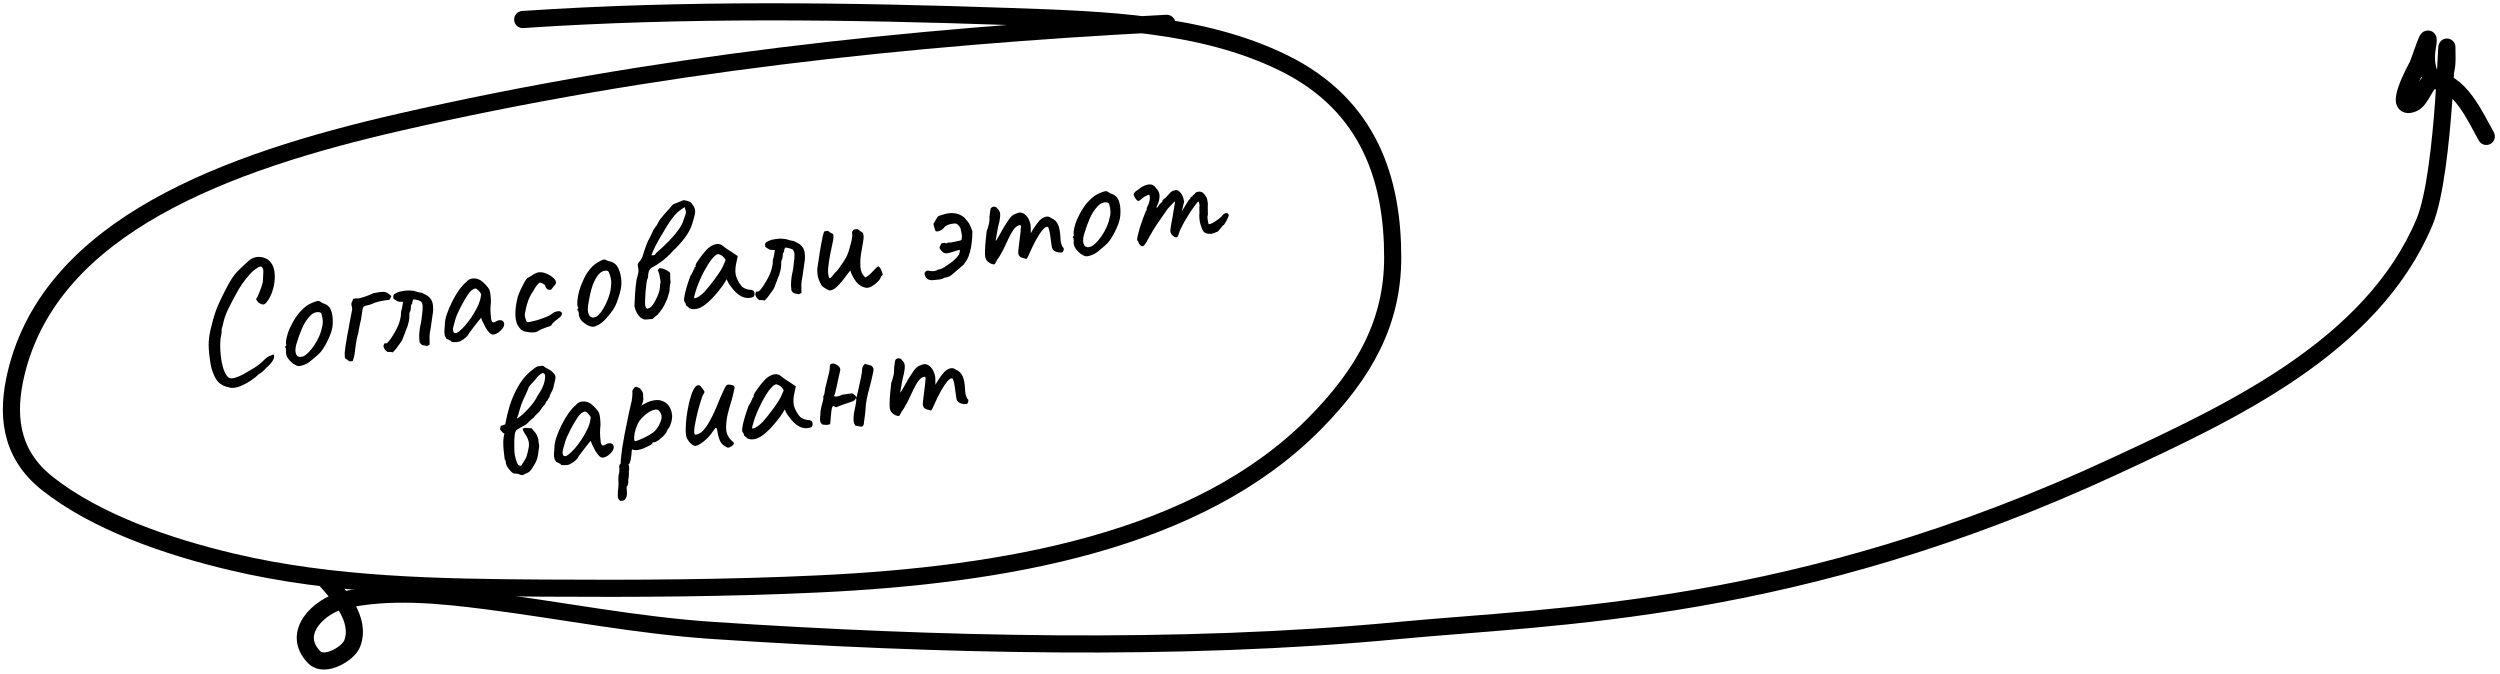
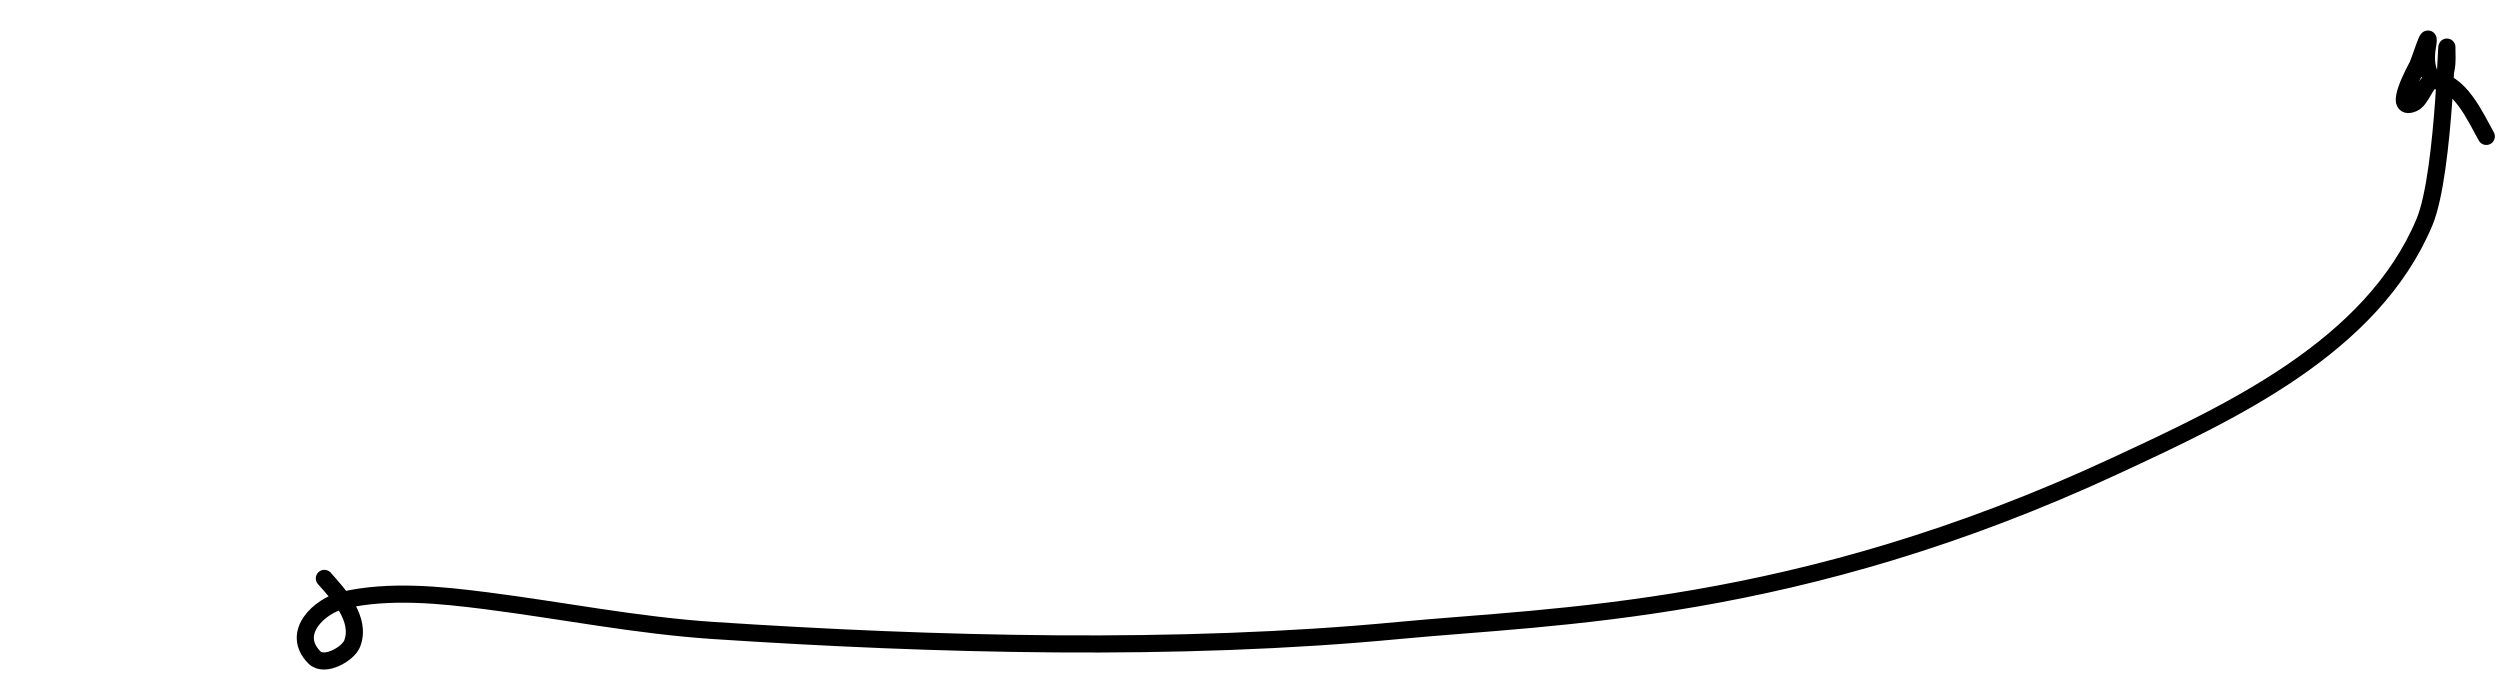
<svg xmlns="http://www.w3.org/2000/svg" width="438" height="118" viewBox="0 0 438 118" fill="none">
-   <path d="M91.576 3.419C119.984 1.507 148.624 1.915 177.094 2.898C193.545 3.467 210.485 4.011 224.751 10.961C240.248 18.511 244 32.047 244 45.109C244 56.337 239.171 65.265 230.335 74.203C209.887 94.886 176.026 100.743 143.592 102.293C127.48 103.063 111.338 103.138 95.2 103.036C76.887 102.92 58.384 102.631 40.735 98.466C29.206 95.745 16.805 91.43 8.311 84.718C1.583 79.401 1.151 72.381 2.825 65.396C9.014 39.574 39.768 28.335 70.025 21.403C114.144 11.294 158.637 6.456 204.425 4.087" stroke="black" stroke-width="3" stroke-linecap="round" />
-   <path d="M40.472 67.959C40.159 67.882 39.834 67.796 39.498 67.701C39.181 67.604 38.865 67.436 38.549 67.197C38.256 66.975 37.977 66.641 37.712 66.193C37.434 65.646 37.217 65.101 37.06 64.557C36.924 64.011 36.814 63.37 36.732 62.634C36.588 61.604 36.533 60.703 36.567 59.931C36.618 59.136 36.747 58.321 36.953 57.484C36.984 57.419 37.03 57.241 37.091 56.95C37.168 56.637 37.253 56.302 37.344 55.946C37.456 55.587 37.539 55.313 37.593 55.123C37.705 54.765 37.88 54.286 38.12 53.687C38.377 53.066 38.656 52.461 38.958 51.874C39.414 50.942 39.795 50.202 40.103 49.655C40.41 49.107 40.709 48.642 40.998 48.258C41.288 47.874 41.62 47.505 41.995 47.15C42.387 46.772 42.887 46.308 43.497 45.759C43.889 45.381 44.341 45.147 44.853 45.055C45.385 44.961 45.897 45.011 46.389 45.205C46.877 45.379 47.264 45.688 47.548 46.133C47.824 46.519 48.003 47.009 48.086 47.603C48.166 48.178 48.162 48.804 48.075 49.483C47.985 50.142 47.822 50.78 47.585 51.399C47.348 52.017 47.048 52.544 46.684 52.978C46.46 53.252 46.235 53.374 46.008 53.345C45.802 53.313 45.542 53.188 45.229 52.969C45.004 52.657 44.877 52.473 44.849 52.416C44.841 52.357 44.875 52.312 44.952 52.281C45.051 52.126 45.176 51.866 45.328 51.501C45.479 51.137 45.627 50.753 45.773 50.349C45.916 49.925 46.01 49.589 46.056 49.34C46.099 48.486 46.126 47.886 46.139 47.541C46.148 47.177 46.052 46.917 45.849 46.764C45.758 46.696 45.635 46.683 45.48 46.725C45.344 46.764 45.12 46.896 44.808 47.121C44.38 47.383 43.848 47.911 43.212 48.707C42.572 49.482 42.004 50.329 41.506 51.246C40.86 52.407 40.326 53.43 39.904 54.317C39.483 55.203 39.192 56.092 39.034 56.982C39.005 57.067 38.957 57.225 38.888 57.457C38.839 57.686 38.815 57.8 38.815 57.8C38.845 57.877 38.843 58.079 38.808 58.407C38.77 58.715 38.717 58.985 38.648 59.217C38.558 60.159 38.561 61.127 38.66 62.123C38.755 63.099 38.925 63.954 39.169 64.688C39.432 65.418 39.733 65.911 40.071 66.167C40.354 66.309 40.709 66.321 41.136 66.201C41.584 66.078 42.079 65.867 42.623 65.569C43.167 65.271 43.719 64.952 44.277 64.612C44.725 64.347 45.13 64.069 45.493 63.776C45.856 63.483 46.124 63.234 46.298 63.028C46.44 62.887 46.621 62.74 46.842 62.588C47.08 62.414 47.289 62.314 47.467 62.289C47.73 62.152 47.883 62.09 47.926 62.104C47.968 62.118 48 62.205 48.023 62.363C48.061 62.641 47.945 62.97 47.675 63.351C47.425 63.729 47.082 64.09 46.645 64.433C46.509 64.614 46.324 64.811 46.091 65.025C45.859 65.24 45.611 65.415 45.347 65.553C44.975 65.928 44.503 66.307 43.93 66.689C43.358 67.072 42.766 67.387 42.154 67.634C41.562 67.878 41.001 67.986 40.472 67.959ZM52.595 64.119C52.338 64.155 52.123 64.134 51.951 64.057C51.798 63.978 51.6 63.864 51.358 63.716C50.926 63.372 50.606 63.033 50.398 62.699C50.187 62.344 50.088 61.995 50.101 61.65C50.138 61.483 50.137 61.332 50.098 61.196C50.076 61.037 50.065 60.958 50.065 60.958C49.952 60.873 49.914 60.818 49.951 60.792C49.985 60.747 50.016 60.682 50.045 60.597C50.164 60.581 50.188 60.466 50.118 60.254C50.056 60.101 50.087 59.743 50.211 59.181C50.334 58.618 50.512 58.079 50.742 57.562C50.834 57.347 50.976 57.065 51.17 56.715C51.361 56.345 51.572 55.982 51.806 55.627C52.056 55.248 52.286 54.944 52.496 54.713C52.933 54.228 53.326 53.86 53.675 53.609C54.024 53.359 54.409 53.154 54.831 52.994C55.253 52.834 55.543 52.743 55.702 52.721C55.88 52.696 56.14 52.822 56.481 53.097C56.964 53.232 57.324 53.424 57.561 53.674C57.818 53.921 58.013 54.307 58.147 54.834C58.289 55.42 58.335 56.11 58.284 56.905C58.25 57.677 57.916 58.683 57.281 59.922C56.885 60.704 56.504 61.303 56.138 61.717C55.769 62.112 55.32 62.517 54.793 62.934C54.416 63.27 54.068 63.53 53.751 63.716C53.431 63.881 53.045 64.016 52.595 64.119ZM55.009 60.572C55.41 59.971 55.716 59.413 55.927 58.899C56.158 58.382 56.351 57.74 56.506 56.971C56.555 56.742 56.567 56.468 56.543 56.148C56.516 55.808 56.463 55.503 56.385 55.231C56.324 54.937 56.231 54.778 56.106 54.755C55.849 54.649 55.557 54.65 55.228 54.756C54.897 54.843 54.557 55.082 54.208 55.474C53.665 56.074 53.22 56.793 52.872 57.629C52.521 58.445 52.196 59.369 51.895 60.4C51.697 61.154 51.708 61.739 51.927 62.152C52.164 62.544 52.551 62.641 53.089 62.445C53.644 62.226 54.284 61.602 55.009 60.572ZM61.222 63.31C61.152 63.24 61.084 63.188 61.019 63.157C60.952 63.106 60.874 63.056 60.786 63.008C60.716 62.937 60.603 62.852 60.448 62.752C60.395 62.517 60.379 62.186 60.4 61.759C60.441 61.329 60.492 60.898 60.553 60.466C60.614 60.033 60.67 59.712 60.722 59.503C60.722 59.503 60.748 59.328 60.8 58.977C60.872 58.624 60.954 58.199 61.047 57.701C61.136 57.184 61.227 56.676 61.319 56.179C61.428 55.659 61.51 55.233 61.565 54.903C61.637 54.549 61.673 54.373 61.673 54.373C61.702 54.288 61.711 54.206 61.7 54.127C61.686 54.028 61.669 53.909 61.65 53.77C61.541 53.422 61.533 53.15 61.627 52.956C61.741 52.758 61.824 52.555 61.875 52.346C62.096 52.335 62.245 52.314 62.321 52.283C62.417 52.25 62.529 52.254 62.656 52.297C62.797 52.298 63.062 52.241 63.45 52.126C63.838 52.011 64.223 51.877 64.606 51.723C65.008 51.566 65.274 51.448 65.404 51.369C65.682 51.33 65.948 51.283 66.202 51.228C66.477 51.169 66.746 51.142 67.009 51.145C67.346 51.099 67.659 51.176 67.95 51.378C68.24 51.58 68.445 51.743 68.563 51.868C68.535 51.953 68.496 52.039 68.448 52.126C68.417 52.191 68.385 52.256 68.354 52.321C68.323 52.386 68.281 52.452 68.23 52.52C68.111 52.537 67.864 52.571 67.487 52.624C67.111 52.676 66.708 52.752 66.277 52.853C65.867 52.95 65.53 53.068 65.266 53.206C65.02 53.321 64.75 53.409 64.455 53.47C64.178 53.509 63.927 53.594 63.703 53.726C63.618 53.839 63.547 54.051 63.489 54.362C63.431 54.673 63.385 54.992 63.35 55.32C63.315 55.648 63.279 55.896 63.241 56.062C63.239 56.043 63.199 56.19 63.121 56.503C63.063 56.814 62.992 57.168 62.905 57.563C62.839 57.956 62.783 58.277 62.736 58.526C62.674 58.656 62.607 58.897 62.535 59.251C62.463 59.604 62.401 59.956 62.349 60.306C62.296 60.657 62.262 60.914 62.244 61.078C62.215 61.446 62.165 61.816 62.096 62.189C62.024 62.542 61.922 62.9 61.791 63.262C61.712 63.273 61.623 63.285 61.524 63.299C61.422 63.293 61.322 63.297 61.222 63.31ZM68.796 61.74C68.647 61.68 68.491 61.651 68.33 61.654C68.189 61.653 68.037 61.654 67.876 61.656C67.718 61.537 67.58 61.415 67.462 61.29C67.36 61.143 67.276 60.973 67.209 60.78C67.172 60.664 67.177 60.552 67.222 60.445C67.268 60.338 67.315 60.24 67.364 60.153C67.423 60.144 67.494 60.145 67.576 60.153C67.655 60.142 67.734 60.131 67.813 60.12C68.114 59.816 68.373 59.497 68.589 59.164C68.822 58.809 69.044 58.444 69.254 58.072C69.479 57.657 69.674 57.246 69.84 56.839C70.003 56.413 70.123 55.972 70.201 55.517C70.235 55.33 70.25 55.146 70.245 54.965C70.237 54.764 70.262 54.579 70.319 54.41C70.405 54.156 70.461 53.905 70.487 53.659C70.531 53.391 70.575 53.132 70.621 52.883C70.316 52.865 70.083 52.858 69.921 52.86C69.777 52.84 69.639 52.788 69.506 52.706C69.374 52.623 69.184 52.498 68.939 52.33C68.881 52.056 68.883 51.854 68.945 51.724C69.005 51.574 69.178 51.439 69.464 51.318C69.578 51.262 69.692 51.216 69.808 51.179C69.922 51.123 70.038 51.087 70.157 51.07C70.372 51.02 70.588 50.98 70.806 50.95C71.024 50.919 71.253 50.897 71.494 50.884C71.655 50.882 71.818 50.889 71.982 50.907C72.146 50.924 72.31 50.942 72.474 50.959C72.66 50.994 72.85 51.048 73.042 51.123C73.231 51.177 73.419 51.221 73.605 51.256C73.747 51.257 73.882 51.288 74.012 51.351C74.142 51.413 74.283 51.485 74.436 51.564C74.823 51.733 75.139 51.971 75.384 52.28C75.626 52.57 75.775 52.913 75.83 53.309C75.915 53.923 75.906 54.51 75.803 55.069C75.756 55.459 75.7 55.851 75.633 56.244C75.587 56.634 75.53 57.026 75.464 57.419C75.42 57.687 75.376 57.946 75.329 58.194C75.283 58.443 75.258 58.699 75.255 58.962C75.246 59.186 75.248 59.417 75.261 59.658C75.274 59.898 75.279 60.15 75.275 60.413C75.199 60.444 75.122 60.475 75.046 60.506C74.989 60.534 74.914 60.575 74.82 60.628C74.592 60.579 74.353 60.532 74.104 60.486C73.853 60.42 73.655 60.235 73.512 59.932C73.506 59.892 73.501 59.853 73.495 59.813C73.507 59.751 73.507 59.68 73.496 59.601C73.488 59.542 73.48 59.482 73.471 59.423C73.463 59.363 73.455 59.304 73.446 59.245C73.436 58.882 73.448 58.528 73.48 58.18C73.509 57.812 73.56 57.452 73.632 57.098C73.735 56.68 73.81 56.276 73.857 55.886C73.901 55.476 73.946 55.076 73.992 54.685C74.027 54.499 74.042 54.315 74.037 54.134C74.049 53.931 74.052 53.738 74.047 53.557C74.037 53.337 73.953 53.096 73.795 52.835C73.575 52.704 73.35 52.614 73.121 52.565C72.89 52.497 72.642 52.461 72.379 52.457C72.359 52.601 72.311 52.759 72.234 52.931C72.219 52.974 72.218 53.035 72.229 53.114C72.237 53.173 72.223 53.216 72.186 53.241C72.078 53.337 72.014 53.457 71.994 53.601C71.99 53.723 71.989 53.854 71.988 53.995C71.982 54.097 71.966 54.2 71.94 54.305C71.915 54.41 71.879 54.516 71.833 54.623C71.765 54.713 71.731 54.829 71.73 54.97C71.727 55.092 71.725 55.224 71.725 55.365C71.726 55.668 71.697 55.965 71.637 56.256C71.576 56.547 71.49 56.872 71.379 57.231C71.299 57.383 71.231 57.544 71.173 57.714C71.114 57.863 71.055 58.023 70.998 58.192C70.989 58.274 70.96 58.359 70.912 58.447C70.861 58.514 70.822 58.6 70.797 58.705C70.725 58.917 70.645 59.14 70.557 59.374C70.466 59.589 70.352 59.787 70.215 59.967C69.994 60.261 69.773 60.564 69.555 60.877C69.356 61.188 69.103 61.475 68.796 61.74ZM80.636 59.787C80.484 59.849 80.278 59.898 80.021 59.934C79.76 59.95 79.528 59.952 79.325 59.94C79.138 59.905 79.041 59.858 79.033 59.799C79.019 59.7 78.962 59.657 78.863 59.671C78.863 59.671 78.808 59.638 78.698 59.573C78.608 59.505 78.468 59.443 78.279 59.389C78.062 59.136 77.931 58.852 77.887 58.535C77.84 58.198 77.856 57.661 77.935 56.923C77.926 56.419 78.034 55.819 78.26 55.121C78.502 54.4 78.813 53.66 79.192 52.901C79.571 52.141 79.979 51.448 80.417 50.822C80.874 50.193 81.303 49.719 81.703 49.401C81.942 49.085 82.258 48.889 82.651 48.814C83.045 48.739 83.433 48.776 83.817 48.924C84.029 48.996 84.25 49.127 84.478 49.317C84.707 49.507 84.928 49.719 85.142 49.951C85.356 50.184 85.541 50.421 85.695 50.662C85.785 50.871 85.842 51.065 85.867 51.244C85.909 51.399 85.937 51.597 85.95 51.838C85.983 52.075 86.003 52.436 86.01 52.92C85.961 53.29 85.932 53.739 85.925 54.264C85.937 54.788 85.969 55.238 86.022 55.614C86.035 55.996 86.112 56.258 86.253 56.4C86.413 56.539 86.613 56.521 86.851 56.347C87.072 56.195 87.293 56.113 87.514 56.103C87.732 56.072 87.908 56.108 88.044 56.211C88.199 56.31 88.293 56.479 88.326 56.717C88.359 56.954 88.275 57.218 88.073 57.509C87.888 57.777 87.64 58.024 87.328 58.249C87.033 58.452 86.737 58.574 86.44 58.615C86.222 58.645 85.996 58.546 85.762 58.316C85.526 58.066 85.302 57.764 85.091 57.41C84.897 57.033 84.716 56.675 84.547 56.334L84.274 55.676L83.166 57.072C82.947 57.385 82.725 57.679 82.501 57.952C82.294 58.203 82.167 58.383 82.122 58.49C82.047 58.682 81.884 58.886 81.632 59.103C81.399 59.318 81.067 59.545 80.636 59.787ZM80.481 58.022C80.79 57.777 81.137 57.436 81.52 56.999C81.901 56.542 82.267 56.056 82.62 55.543C82.969 55.01 83.255 54.526 83.477 54.091C83.751 53.588 83.949 53.126 84.072 52.705C84.195 52.284 84.271 51.89 84.301 51.522C84.191 51.316 84.031 51.106 83.819 50.893C83.605 50.66 83.427 50.544 83.286 50.543C82.85 50.604 82.423 50.946 82.005 51.57C81.604 52.171 81.22 52.82 80.853 53.517C80.788 53.627 80.701 53.801 80.593 54.038C80.484 54.276 80.374 54.503 80.263 54.72C80.169 54.915 80.107 55.045 80.076 55.11C80.027 55.197 79.94 55.442 79.814 55.843C79.705 56.222 79.598 56.61 79.492 57.009C79.383 57.387 79.337 57.636 79.354 57.755C79.37 57.874 79.398 58.001 79.437 58.137C79.496 58.27 79.608 58.346 79.772 58.363C79.936 58.381 80.172 58.267 80.481 58.022ZM94.328 57.97C94.087 58.125 93.796 58.216 93.457 58.243C93.118 58.27 92.647 58.225 92.045 58.107C92.005 58.112 91.91 58.085 91.761 58.025C91.631 57.962 91.488 57.881 91.333 57.782C91.195 57.66 91.075 57.525 90.974 57.377C90.593 56.966 90.371 56.31 90.306 55.411C90.241 54.511 90.369 53.403 90.691 52.086C90.788 51.77 90.944 51.364 91.157 50.87C91.391 50.373 91.62 49.917 91.845 49.502C92.087 49.064 92.263 48.807 92.374 48.731C92.374 48.731 92.477 48.677 92.684 48.567C92.891 48.458 93.15 48.29 93.462 48.065C93.556 48.011 93.659 47.957 93.772 47.901C93.906 47.842 94.04 47.792 94.176 47.753C94.312 47.714 94.431 47.698 94.533 47.704C94.932 47.668 95.358 47.76 95.813 47.98C96.285 48.176 96.684 48.434 97.011 48.752C97.335 49.05 97.466 49.334 97.403 49.606C97.408 49.645 97.36 49.733 97.257 49.868C97.172 49.981 97.069 50.107 96.947 50.245C96.841 50.361 96.756 50.473 96.691 50.583C96.608 50.716 96.477 50.785 96.296 50.79C96.134 50.792 95.975 50.734 95.817 50.614C95.676 50.472 95.579 50.284 95.526 50.049C95.464 49.896 95.295 49.768 95.018 49.666C94.761 49.56 94.632 49.507 94.632 49.507C94.474 49.529 94.267 49.71 94.011 50.048C93.772 50.364 93.542 50.739 93.32 51.174C93.013 51.581 92.766 52.049 92.577 52.58C92.386 53.092 92.241 53.576 92.144 54.034C92.063 54.469 92.005 54.78 91.971 54.967C91.919 55.176 91.948 55.455 92.057 55.803C92.166 56.151 92.266 56.359 92.356 56.428C92.441 56.456 92.64 56.438 92.954 56.374C93.288 56.308 93.679 56.213 94.126 56.09C94.571 55.947 95.004 55.796 95.426 55.636C95.848 55.477 96.189 55.318 96.45 55.16C96.793 54.87 97.101 54.686 97.373 54.608C97.644 54.529 97.853 54.501 97.997 54.521C98.226 54.57 98.37 54.661 98.428 54.794C98.487 54.927 98.46 55.092 98.346 55.29C98.23 55.468 98.015 55.669 97.704 55.895C97.409 56.097 97.146 56.315 96.916 56.549C96.704 56.761 96.604 56.916 96.618 57.015C96.538 57.026 96.454 57.068 96.363 57.141C96.289 57.192 96.221 57.212 96.159 57.2C96.119 57.206 95.965 57.257 95.696 57.355C95.427 57.454 95.149 57.563 94.863 57.684C94.597 57.801 94.418 57.897 94.328 57.97ZM104.217 57.198C103.962 57.254 103.752 57.263 103.585 57.225C103.415 57.168 103.202 57.087 102.945 56.981C102.462 56.705 102.089 56.414 101.824 56.108C101.576 55.779 101.439 55.445 101.411 55.105C101.426 54.921 101.404 54.763 101.345 54.63C101.306 54.494 101.286 54.426 101.286 54.426C101.154 54.343 101.106 54.289 101.143 54.264C101.177 54.219 101.198 54.156 101.207 54.074C101.36 54.012 101.365 53.9 101.221 53.738C101.139 53.588 101.119 53.227 101.161 52.656C101.22 52.062 101.323 51.503 101.472 50.977C101.541 50.745 101.64 50.439 101.768 50.058C101.917 49.673 102.085 49.286 102.273 48.897C102.458 48.487 102.635 48.16 102.802 47.914C103.169 47.358 103.504 46.938 103.808 46.654C104.129 46.346 104.496 46.083 104.909 45.864C105.284 45.65 105.558 45.521 105.734 45.476C105.909 45.432 106.174 45.516 106.526 45.729C107.021 45.802 107.405 45.95 107.679 46.175C107.969 46.377 108.22 46.725 108.43 47.221C108.669 47.773 108.814 48.45 108.865 49.25C108.933 50.029 108.735 51.076 108.273 52.392C108.004 53.217 107.709 53.854 107.388 54.303C107.087 54.748 106.709 55.225 106.254 55.733C105.922 56.102 105.61 56.398 105.318 56.62C105.026 56.843 104.659 57.035 104.217 57.198ZM106.101 53.331C106.415 52.681 106.646 52.094 106.795 51.568C106.961 51.02 107.059 50.35 107.09 49.558C107.099 49.335 107.072 49.066 107.008 48.752C106.941 48.418 106.849 48.118 106.731 47.852C106.633 47.582 106.523 47.446 106.402 47.443C106.13 47.38 105.843 47.42 105.54 47.563C105.234 47.687 104.921 47.972 104.599 48.421C104.318 48.864 104.073 49.353 103.865 49.887C103.676 50.418 103.514 50.996 103.379 51.62C103.244 52.245 103.125 52.908 103.02 53.609C102.927 54.389 103.017 54.962 103.29 55.328C103.583 55.691 103.983 55.736 104.49 55.464C104.995 55.171 105.532 54.46 106.101 53.331ZM114.289 55.885C113.991 55.927 113.612 55.959 113.151 55.983C112.71 56.004 112.295 55.779 111.906 55.309C111.661 54.999 111.459 54.634 111.299 54.212C111.159 53.787 111.116 53.48 111.171 53.291C111.235 51.727 111.307 50.647 111.385 50.05C111.464 49.454 111.507 49.114 111.516 49.032C111.545 48.948 111.598 48.748 111.675 48.435C111.77 48.098 111.821 47.889 111.83 47.807C111.885 47.477 111.865 47.116 111.77 46.725C111.728 46.569 111.719 46.429 111.742 46.305C111.782 46.158 111.855 46.027 111.96 45.911C112.26 45.607 112.481 45.233 112.621 44.789C112.661 44.642 112.737 44.389 112.849 44.031C112.977 43.649 113.107 43.278 113.238 42.916C113.387 42.532 113.501 42.264 113.581 42.111C113.842 41.671 114.072 41.215 114.268 40.743C114.482 40.249 114.764 39.806 115.113 39.414C115.31 38.942 115.581 38.501 115.928 38.089C116.272 37.657 116.62 37.255 116.972 36.883C117.324 36.511 117.602 36.19 117.806 35.919C117.892 35.806 118.147 35.679 118.571 35.539C119.013 35.377 119.367 35.237 119.633 35.119C119.744 35.043 119.979 35.061 120.338 35.172C120.694 35.264 120.953 35.389 121.117 35.548C121.435 35.948 121.633 36.284 121.712 36.556C121.81 36.825 121.816 37.157 121.729 37.553C121.66 37.926 121.5 38.514 121.248 39.316C120.962 40.164 120.503 40.995 119.869 41.81C119.253 42.603 118.604 43.309 117.923 43.929C117.594 44.318 117.24 44.681 116.863 45.016C116.505 45.349 116.134 45.653 115.748 45.928C115.51 46.103 115.261 46.269 115 46.427C114.759 46.581 114.507 46.728 114.243 46.865C114.11 46.924 113.992 47.021 113.89 47.157C113.785 47.272 113.707 47.435 113.655 47.644C113.575 47.938 113.539 48.185 113.546 48.386C113.571 48.564 113.532 48.721 113.43 48.856C113.379 48.924 113.323 49.174 113.262 49.607C113.218 50.017 113.166 50.509 113.104 51.083C113.06 51.634 113.031 52.153 113.018 52.639C113.003 53.106 113.016 53.417 113.058 53.573C113.091 53.669 113.126 53.776 113.163 53.892C113.216 53.985 113.316 54.052 113.463 54.092C113.752 53.991 113.976 53.859 114.135 53.696C114.291 53.512 114.46 53.277 114.642 52.989C114.838 52.658 115.012 52.311 115.163 51.947C115.334 51.58 115.464 51.208 115.553 50.832C115.602 50.603 115.63 50.367 115.636 50.124C115.64 49.861 115.678 49.624 115.749 49.412C115.686 48.956 115.629 48.621 115.579 48.406C115.545 48.168 115.499 47.983 115.44 47.849C115.399 47.694 115.324 47.522 115.217 47.335C115.362 47.214 115.44 47.123 115.452 47.06C115.483 46.995 115.571 46.973 115.715 46.993C115.981 47.017 116.232 47.083 116.469 47.191C116.726 47.297 116.979 47.443 117.227 47.631C117.318 47.699 117.378 47.771 117.409 47.848C117.44 47.924 117.442 48.015 117.417 48.119C117.43 48.36 117.433 48.602 117.427 48.845C117.437 49.065 117.458 49.285 117.488 49.503C117.385 49.779 117.335 50.069 117.337 50.372C117.336 50.655 117.305 50.942 117.245 51.233C117.162 51.507 117.079 51.781 116.996 52.055C116.913 52.329 116.807 52.586 116.679 52.826C116.502 53.295 116.279 53.72 116.009 54.101C115.758 54.479 115.484 54.83 115.186 55.154L114.289 55.885ZM114.127 44.731C114.371 44.737 114.54 44.724 114.637 44.69C114.75 44.634 114.855 44.518 114.952 44.343C115.797 43.599 116.565 42.877 117.255 42.175C117.942 41.453 118.504 40.779 118.942 40.153C119.396 39.504 119.673 38.95 119.77 38.492C119.839 38.261 119.919 38.037 120.01 37.823C120.121 37.605 120.179 37.365 120.182 37.102L119.948 36.287C119.429 36.621 119.016 36.921 118.71 37.186C118.423 37.448 118.058 37.873 117.615 38.459C117.445 38.685 117.195 39.063 116.865 39.594C116.552 40.102 116.208 40.675 115.832 41.313C115.456 41.951 115.109 42.575 114.79 43.184C114.491 43.792 114.27 44.307 114.127 44.731ZM120.741 53.987C120.64 53.839 120.524 53.734 120.394 53.671C120.261 53.589 120.19 53.508 120.179 53.429C120.168 53.35 120.147 53.272 120.116 53.195C120.102 53.096 120.05 53.013 119.96 52.944C119.844 52.839 119.817 52.571 119.878 52.138C119.936 51.686 120.061 51.133 120.252 50.48C120.441 49.808 120.676 49.099 120.955 48.353C121.092 48.172 121.221 47.942 121.344 47.663C121.466 47.383 121.562 47.198 121.63 47.108C121.619 47.029 121.639 46.955 121.69 46.888C121.739 46.8 121.802 46.751 121.882 46.74L121.857 46.562C121.843 46.462 121.909 46.282 122.054 46.019C122.219 45.754 122.421 45.463 122.659 45.147C122.895 44.811 123.144 44.494 123.405 44.195C123.664 43.876 123.884 43.644 124.065 43.497C124.442 43.162 124.845 42.934 125.272 42.814C125.72 42.691 126.12 42.736 126.473 42.95C126.54 43.001 126.653 43.086 126.811 43.206C126.969 43.325 127.15 43.461 127.353 43.615C127.573 43.746 127.794 43.886 128.017 44.037L129.253 44.864L128.926 46.425C128.778 47.253 128.806 47.956 129.007 48.533C129.229 49.108 129.499 49.596 129.817 49.996C129.946 50.2 130.173 50.38 130.498 50.537C130.843 50.691 131.156 50.768 131.439 50.769C131.6 50.767 131.757 50.806 131.91 50.885C132.062 50.965 132.154 51.114 132.184 51.332C132.212 51.53 132.194 51.694 132.131 51.824C132.069 51.954 131.941 52.052 131.749 52.119C131.106 52.29 130.47 52.217 129.84 51.901C129.23 51.582 128.624 51 128.022 50.155C127.926 50.047 127.787 49.844 127.604 49.547C127.438 49.227 127.338 49.018 127.305 48.922C127.239 49.032 127.117 49.241 126.938 49.549C126.756 49.837 126.614 50.048 126.511 50.184C125.304 51.806 124.219 52.936 123.258 53.575C122.314 54.191 121.475 54.328 120.741 53.987ZM121.579 52.174C121.598 52.312 121.806 52.283 122.203 52.087C122.616 51.867 123.043 51.525 123.483 51.06C124.077 50.392 124.662 49.664 125.239 48.877C125.835 48.087 126.3 47.366 126.634 46.714L127.138 45.553C126.877 45.125 126.616 44.848 126.356 44.723C126.113 44.575 125.913 44.512 125.754 44.534C125.497 44.57 125.144 44.862 124.695 45.409C124.266 45.953 123.819 46.662 123.355 47.534C122.891 48.406 122.468 49.354 122.086 50.376C121.943 50.8 121.818 51.211 121.712 51.61C121.623 51.986 121.579 52.174 121.579 52.174ZM133.938 52.662C133.789 52.602 133.633 52.574 133.472 52.576C133.331 52.575 133.179 52.576 133.018 52.579C132.86 52.459 132.722 52.337 132.603 52.212C132.502 52.065 132.418 51.895 132.351 51.702C132.314 51.586 132.319 51.474 132.365 51.367C132.41 51.26 132.457 51.163 132.506 51.075C132.565 51.067 132.636 51.067 132.718 51.076C132.797 51.065 132.876 51.054 132.955 51.043C133.256 50.738 133.515 50.419 133.731 50.086C133.964 49.731 134.186 49.367 134.396 48.994C134.621 48.579 134.817 48.168 134.982 47.761C135.145 47.335 135.265 46.894 135.343 46.439C135.377 46.252 135.392 46.069 135.387 45.888C135.379 45.687 135.404 45.502 135.461 45.332C135.547 45.078 135.603 44.828 135.629 44.582C135.673 44.313 135.717 44.054 135.763 43.806C135.458 43.788 135.225 43.78 135.064 43.782C134.919 43.762 134.781 43.71 134.648 43.628C134.516 43.545 134.327 43.42 134.081 43.253C134.023 42.978 134.025 42.776 134.087 42.646C134.147 42.496 134.32 42.361 134.606 42.24C134.72 42.184 134.834 42.138 134.95 42.102C135.064 42.045 135.18 42.009 135.299 41.992C135.514 41.942 135.73 41.902 135.948 41.872C136.166 41.841 136.395 41.819 136.636 41.806C136.797 41.804 136.96 41.812 137.124 41.829C137.288 41.847 137.452 41.864 137.616 41.882C137.802 41.916 137.992 41.971 138.184 42.045C138.373 42.099 138.561 42.144 138.747 42.178C138.889 42.179 139.024 42.21 139.154 42.273C139.284 42.336 139.425 42.407 139.578 42.487C139.965 42.655 140.281 42.894 140.526 43.203C140.768 43.492 140.917 43.835 140.972 44.231C141.058 44.845 141.048 45.432 140.945 45.992C140.898 46.382 140.842 46.773 140.775 47.166C140.729 47.556 140.672 47.948 140.606 48.341C140.562 48.609 140.518 48.868 140.472 49.117C140.425 49.365 140.401 49.621 140.397 49.884C140.388 50.108 140.39 50.34 140.403 50.58C140.416 50.821 140.421 51.072 140.417 51.336C140.341 51.366 140.264 51.397 140.188 51.428C140.131 51.456 140.056 51.497 139.963 51.55C139.734 51.501 139.495 51.454 139.246 51.408C138.995 51.342 138.797 51.157 138.654 50.854C138.648 50.815 138.643 50.775 138.637 50.735C138.649 50.673 138.649 50.602 138.638 50.523C138.63 50.464 138.622 50.404 138.613 50.345C138.605 50.286 138.597 50.226 138.588 50.167C138.578 49.805 138.589 49.45 138.622 49.102C138.651 48.734 138.702 48.374 138.774 48.021C138.877 47.602 138.952 47.198 138.999 46.808C139.043 46.398 139.088 45.998 139.134 45.608C139.169 45.421 139.184 45.237 139.179 45.056C139.191 44.853 139.194 44.66 139.189 44.479C139.179 44.259 139.095 44.018 138.937 43.757C138.717 43.626 138.492 43.536 138.263 43.488C138.032 43.419 137.784 43.383 137.521 43.379C137.501 43.523 137.452 43.681 137.376 43.854C137.361 43.896 137.36 43.957 137.371 44.036C137.379 44.096 137.365 44.138 137.328 44.163C137.22 44.259 137.156 44.379 137.136 44.523C137.132 44.645 137.131 44.776 137.13 44.918C137.124 45.02 137.108 45.123 137.082 45.227C137.056 45.332 137.021 45.438 136.975 45.545C136.907 45.635 136.873 45.751 136.872 45.893C136.869 46.014 136.867 46.146 136.867 46.287C136.868 46.59 136.839 46.887 136.779 47.178C136.718 47.469 136.632 47.794 136.521 48.153C136.441 48.305 136.373 48.466 136.315 48.636C136.255 48.785 136.197 48.945 136.14 49.115C136.131 49.197 136.102 49.281 136.054 49.369C136.003 49.437 135.964 49.523 135.939 49.627C135.867 49.839 135.787 50.062 135.699 50.297C135.607 50.511 135.494 50.709 135.357 50.89C135.136 51.183 134.915 51.486 134.697 51.8C134.497 52.11 134.245 52.398 133.938 52.662ZM151.643 50.407C150.956 50.261 150.389 49.885 149.941 49.281C149.491 48.657 149.172 48.036 148.984 47.416C148.965 47.418 148.911 47.466 148.823 47.559C148.752 47.63 148.667 47.742 148.567 47.898C148.328 48.214 148.03 48.609 147.672 49.083C147.311 49.537 146.925 49.954 146.514 50.334C146.119 50.692 145.721 50.879 145.32 50.895C145.147 50.818 144.964 50.732 144.769 50.638C144.591 50.522 144.413 50.405 144.236 50.288C144.145 50.22 144.065 50.151 143.994 50.08C143.944 50.006 143.892 49.922 143.838 49.829C143.538 49.265 143.346 48.757 143.262 48.304C143.176 47.831 143.161 47.359 143.216 46.887C143.289 46.392 143.374 45.845 143.472 45.246C143.484 45.183 143.519 44.926 143.577 44.474C143.655 44.019 143.744 43.501 143.845 42.922C143.946 42.342 144.045 41.824 144.143 41.366C144.261 40.905 144.354 40.63 144.422 40.539C144.481 40.531 144.541 40.523 144.6 40.515C144.677 40.484 144.744 40.464 144.804 40.456C145.002 40.428 145.16 40.477 145.279 40.602C145.374 40.71 145.486 40.785 145.613 40.828C145.76 40.868 145.87 40.933 145.943 41.024C146.07 41.208 146.06 41.644 145.913 42.331C145.764 42.998 145.607 43.757 145.443 44.607C145.288 45.376 145.173 46.149 145.1 46.927C145.024 47.685 145.099 48.3 145.327 48.773C145.466 48.754 145.637 48.609 145.842 48.338C146.063 48.045 146.237 47.839 146.361 47.721C146.543 47.574 146.769 47.31 147.039 46.929C147.326 46.526 147.603 46.124 147.87 45.723C148.135 45.303 148.313 44.985 148.404 44.77C148.466 44.641 148.555 44.406 148.669 44.067C148.781 43.708 148.89 43.33 148.996 42.931C149.119 42.51 149.206 42.124 149.258 41.774C149.33 41.42 149.347 41.176 149.308 41.04C149.26 40.845 149.259 40.693 149.305 40.586C149.368 40.456 149.471 40.331 149.616 40.209C149.715 40.196 149.824 40.18 149.943 40.164C150.062 40.147 150.172 40.142 150.274 40.148C150.412 40.27 150.559 40.381 150.714 40.48C150.869 40.58 151.026 40.689 151.184 40.809C151.335 41.171 151.346 41.685 151.217 42.349C151.087 43.013 150.964 43.727 150.849 44.49C150.733 45.254 150.698 46.016 150.743 46.777C150.786 47.518 151.074 48.134 151.607 48.625C151.998 48.389 152.291 48.176 152.487 47.988C152.7 47.776 152.903 47.566 153.096 47.358C153.286 47.129 153.536 46.892 153.845 46.647C154.06 46.739 154.241 46.956 154.39 47.298C154.539 47.641 154.628 47.921 154.659 48.139C154.588 48.21 154.517 48.28 154.446 48.351C154.392 48.399 154.351 48.465 154.322 48.55C154.239 48.824 154.037 49.114 153.717 49.422C153.396 49.729 153.049 49.989 152.674 50.203C152.298 50.397 151.954 50.465 151.643 50.407ZM163.827 49.043C163.235 49.145 162.783 49.087 162.47 48.868C162.154 48.63 161.992 48.268 161.986 47.785C162.105 47.627 162.231 47.518 162.364 47.459C162.497 47.4 162.7 47.402 162.971 47.466C163.2 47.514 163.423 47.524 163.641 47.493C163.859 47.463 164.071 47.393 164.278 47.283C164.369 47.21 164.475 47.175 164.597 47.178C164.736 47.159 164.871 47.12 165.005 47.061C165.268 46.923 165.584 46.728 165.953 46.475C166.341 46.218 166.725 45.933 167.105 45.617C167.483 45.282 167.779 44.948 167.996 44.615C168.03 44.57 168.073 44.443 168.124 44.233C168.173 44.005 168.182 43.852 168.151 43.775C167.953 43.803 167.642 43.887 167.217 44.027C166.809 44.144 166.509 44.236 166.317 44.304C165.909 44.421 165.585 44.416 165.345 44.288C165.105 44.159 164.88 43.918 164.669 43.564C164.587 43.414 164.589 43.282 164.674 43.169C164.757 43.037 164.834 42.864 164.905 42.653C165.041 42.613 165.168 42.586 165.287 42.569C165.423 42.53 165.556 42.542 165.686 42.604C165.816 42.667 165.915 42.653 165.983 42.563C166.071 42.47 166.179 42.445 166.306 42.488C166.43 42.511 166.59 42.499 166.785 42.451C166.981 42.404 167.402 42.315 168.051 42.184C168.15 42.17 168.237 42.148 168.314 42.117C168.407 42.064 168.466 41.975 168.489 41.85C168.538 41.621 168.545 41.388 168.512 41.15C168.476 40.893 168.404 40.519 168.296 40.029C168.13 39.709 167.99 39.507 167.878 39.421C167.762 39.316 167.618 39.225 167.446 39.148C166.823 39.175 166.342 39.272 166.002 39.44C165.66 39.589 165.441 39.761 165.347 39.956C165.063 40.238 164.756 40.422 164.425 40.508C164.113 40.592 163.925 40.548 163.861 40.375C163.847 40.276 163.795 40.121 163.705 39.912C163.635 39.7 163.588 39.504 163.563 39.326C163.536 39.128 163.571 39.022 163.67 39.008C163.901 38.633 164.063 38.348 164.157 38.153C164.248 37.938 164.519 37.779 164.969 37.676C165.527 37.477 166.017 37.369 166.438 37.35C166.857 37.312 167.265 37.346 167.664 37.452C167.89 37.481 168.179 37.602 168.532 37.816C168.885 38.029 169.118 38.249 169.23 38.476C169.34 38.541 169.485 38.713 169.665 38.99C169.862 39.246 170.094 39.749 170.36 40.499C170.363 41.246 170.326 41.917 170.247 42.514C170.189 43.108 170.076 43.679 169.91 44.227C169.747 44.795 169.584 45.221 169.422 45.506C169.257 45.772 169.056 46.062 168.817 46.378C168.057 47.009 167.506 47.48 167.166 47.79C166.825 48.1 166.552 48.309 166.345 48.419C166.138 48.529 165.846 48.61 165.47 48.662C165.229 48.817 164.96 48.915 164.663 48.956C164.383 48.975 164.104 49.004 163.827 49.043ZM173.66 46.218C173.422 46.11 173.199 45.959 172.991 45.766C172.779 45.553 172.649 45.269 172.599 44.912C172.572 44.714 172.564 44.372 172.577 43.886C172.59 43.399 172.625 42.849 172.681 42.235C172.736 41.622 172.798 41.048 172.865 40.514C173.013 40.129 173.132 39.749 173.221 39.373C173.31 38.998 173.349 38.77 173.338 38.691C173.344 38.448 173.355 38.163 173.37 37.838C173.405 37.51 173.444 37.212 173.488 36.943C173.531 36.675 173.57 36.518 173.604 36.473C173.689 36.36 173.8 36.284 173.936 36.245C174.069 36.186 174.21 36.186 174.36 36.246C174.527 36.284 174.664 36.396 174.77 36.583C175.021 36.79 175.17 37.062 175.217 37.399C175.261 37.716 175.219 38.206 175.089 38.871C174.966 39.292 174.853 39.782 174.749 40.342C174.645 40.901 174.556 41.419 174.481 41.894C174.422 42.346 174.395 42.653 174.397 42.814L173.827 43.075C174.12 42.711 174.391 42.34 174.642 41.962C174.889 41.564 175.068 41.257 175.179 41.039C175.453 40.537 175.687 40.12 175.884 39.79C176.097 39.437 176.371 39.015 176.707 38.524C177.04 38.013 177.387 37.682 177.75 37.531C178.129 37.357 178.428 37.255 178.646 37.224C179.093 37.243 179.471 37.422 179.781 37.763C180.108 38.081 180.361 38.59 180.54 39.293C180.578 39.57 180.594 39.901 180.587 40.285C180.6 40.667 180.606 40.858 180.606 40.858C180.606 40.858 180.736 40.628 180.995 40.168C181.274 39.705 181.656 39.188 182.141 38.615C182.479 38.285 182.823 38.076 183.174 37.986C183.523 37.877 183.856 37.952 184.175 38.21C184.729 38.416 185.125 38.795 185.363 39.347C185.599 39.88 185.738 40.587 185.78 41.47C185.793 41.993 185.837 42.381 185.912 42.633C185.985 42.865 186.077 43.095 186.19 43.321C186.359 43.378 186.412 43.543 186.349 43.814C186.283 44.066 186.181 44.201 186.042 44.22C185.844 44.248 185.611 44.24 185.342 44.197C185.094 44.151 184.858 44.052 184.635 43.901C184.429 43.728 184.303 43.473 184.256 43.136L183.999 41.294C183.938 40.858 183.869 40.505 183.79 40.233C183.732 39.958 183.659 39.797 183.571 39.748C183.337 39.66 183.038 39.833 182.675 40.267C182.311 40.702 181.936 41.269 181.549 41.969C181.162 42.669 180.807 43.385 180.485 44.116C180.194 44.783 180.006 45.172 179.921 45.285C179.853 45.376 179.7 45.367 179.463 45.258C179.008 45.18 178.704 45.031 178.552 44.81C178.417 44.566 178.367 44.28 178.402 43.952C178.454 43.602 178.51 43.129 178.568 42.536C178.647 41.939 178.718 41.364 178.782 40.81C178.843 40.236 178.877 39.827 178.884 39.584C178.783 39.436 178.637 39.406 178.447 39.493C178.274 39.558 178.099 39.673 177.92 39.839C177.704 40.031 177.459 40.368 177.182 40.851C176.906 41.334 176.63 41.887 176.354 42.511C176.168 42.921 175.973 43.331 175.768 43.744C175.56 44.136 175.367 44.486 175.188 44.794C175.008 45.102 174.849 45.336 174.71 45.496C174.493 45.971 174.338 46.235 174.245 46.288C174.151 46.342 173.956 46.318 173.66 46.218ZM190.598 44.888C190.34 44.924 190.125 44.903 189.953 44.826C189.801 44.747 189.603 44.633 189.36 44.485C188.929 44.141 188.609 43.802 188.401 43.468C188.19 43.113 188.091 42.764 188.103 42.419C188.14 42.252 188.139 42.1 188.1 41.965C188.078 41.806 188.067 41.727 188.067 41.727C187.954 41.642 187.916 41.586 187.953 41.561C187.987 41.516 188.019 41.451 188.047 41.366C188.166 41.35 188.191 41.235 188.121 41.023C188.059 40.87 188.09 40.512 188.213 39.95C188.337 39.387 188.514 38.848 188.745 38.331C188.836 38.116 188.979 37.834 189.172 37.484C189.363 37.114 189.575 36.751 189.808 36.396C190.058 36.017 190.288 35.713 190.498 35.482C190.936 34.997 191.329 34.629 191.677 34.378C192.026 34.128 192.412 33.923 192.834 33.763C193.256 33.603 193.546 33.512 193.704 33.49C193.883 33.465 194.142 33.59 194.484 33.866C194.967 34.001 195.327 34.193 195.564 34.443C195.82 34.69 196.015 35.076 196.149 35.603C196.292 36.189 196.337 36.879 196.286 37.674C196.253 38.446 195.918 39.452 195.283 40.691C194.887 41.473 194.506 42.072 194.14 42.486C193.771 42.881 193.323 43.286 192.795 43.703C192.418 44.038 192.071 44.299 191.753 44.485C191.433 44.65 191.048 44.785 190.598 44.888ZM193.011 41.341C193.412 40.74 193.718 40.182 193.929 39.668C194.16 39.151 194.353 38.508 194.509 37.74C194.557 37.511 194.57 37.236 194.545 36.917C194.518 36.577 194.465 36.272 194.387 36C194.326 35.705 194.233 35.547 194.109 35.524C193.852 35.418 193.559 35.419 193.231 35.525C192.899 35.611 192.559 35.851 192.21 36.243C191.668 36.843 191.222 37.562 190.875 38.398C190.524 39.214 190.198 40.138 189.898 41.169C189.7 41.923 189.711 42.508 189.93 42.921C190.166 43.312 190.553 43.41 191.091 43.214C191.646 42.995 192.286 42.371 193.011 41.341ZM199.763 42.944C199.693 42.873 199.62 42.782 199.544 42.672C199.487 42.559 199.454 42.462 199.443 42.383C199.437 42.343 199.42 42.295 199.392 42.239C199.384 42.179 199.34 42.155 199.261 42.166C199.193 42.115 199.201 41.882 199.285 41.466C199.385 41.028 199.517 40.525 199.68 39.957C199.863 39.386 200.049 38.836 200.237 38.304C200.443 37.751 200.614 37.313 200.751 36.991C200.842 36.918 200.89 36.83 200.896 36.728C200.919 36.604 200.911 36.545 200.871 36.55C200.871 36.55 200.909 36.454 200.983 36.262C201.074 36.047 201.145 35.906 201.196 35.839C201.316 35.539 201.396 35.245 201.437 34.957C201.475 34.649 201.46 34.398 201.393 34.206C201.3 34.118 201.207 34.1 201.113 34.154C201.019 34.207 200.973 34.234 200.973 34.234C200.896 34.265 200.783 34.321 200.633 34.403C200.5 34.462 200.379 34.539 200.271 34.635C199.86 35.015 199.574 35.206 199.412 35.209C199.248 35.191 199.034 34.959 198.77 34.511C198.66 34.304 198.608 34.15 198.614 34.048C198.62 33.946 198.684 33.826 198.807 33.688C198.946 33.527 199.082 33.417 199.215 33.358C199.345 33.279 199.446 33.205 199.517 33.134C199.716 32.965 199.88 32.842 200.01 32.763C200.161 32.681 200.274 32.625 200.35 32.594C200.843 32.364 201.275 32.273 201.645 32.323C202.016 32.372 202.319 32.592 202.555 32.984C202.88 33.282 203.072 33.649 203.133 34.084C203.191 34.5 203.12 35.005 202.92 35.598L202.685 36.085C202.613 36.297 202.607 36.399 202.667 36.391C202.746 36.38 202.825 36.298 202.905 36.146C202.953 36.058 203.056 35.923 203.212 35.739C203.368 35.556 203.476 35.46 203.535 35.452C203.535 35.452 203.554 35.439 203.591 35.414C203.647 35.386 203.666 35.303 203.647 35.164C203.698 35.096 203.749 35.028 203.8 34.961C203.871 34.89 203.907 34.855 203.907 34.855C203.986 34.844 204.122 34.734 204.315 34.526C204.525 34.294 204.771 34.028 205.052 33.726C205.247 33.537 205.435 33.431 205.613 33.406C206.049 33.203 206.436 33.301 206.774 33.698C207.132 34.093 207.359 34.636 207.456 35.33L207.056 37.021L207.943 35.565C208.04 35.39 208.139 35.234 208.242 35.099C208.364 34.961 208.469 34.845 208.557 34.752C208.577 34.608 208.625 34.52 208.702 34.49C208.778 34.459 208.817 34.443 208.817 34.443C208.817 34.443 208.836 34.441 208.876 34.435C208.913 34.41 208.927 34.367 208.919 34.308C209.007 34.215 209.106 34.13 209.217 34.054C209.325 33.959 209.393 33.868 209.421 33.784C209.739 33.598 210.043 33.535 210.334 33.596C210.623 33.636 210.895 33.851 211.151 34.239C211.323 34.458 211.431 34.655 211.476 34.83C211.52 35.006 211.567 35.272 211.617 35.628C211.619 35.931 211.612 36.174 211.598 36.358C211.6 36.519 211.603 36.69 211.608 36.871C211.614 37.052 211.618 37.304 211.623 37.627C211.566 37.796 211.54 37.971 211.545 38.152C211.57 38.331 211.593 38.499 211.615 38.657C211.651 38.915 211.686 39.092 211.719 39.188C211.75 39.265 211.835 39.293 211.974 39.274C212.243 39.176 212.6 38.985 213.045 38.7C213.507 38.394 213.842 38.115 214.049 37.864C214.307 37.545 214.546 37.371 214.763 37.34C214.998 37.287 215.162 37.376 215.255 37.605C215.305 37.679 215.261 37.867 215.121 38.169C215.001 38.468 214.85 38.762 214.668 39.05C214.506 39.335 214.376 39.484 214.277 39.498C214.217 39.506 214.156 39.575 214.093 39.705C214.028 39.816 213.95 39.907 213.859 39.98C213.74 40.138 213.619 40.286 213.497 40.425C213.395 40.56 213.264 40.639 213.106 40.661C213.027 40.672 212.932 40.715 212.821 40.791C212.728 40.845 212.612 40.881 212.473 40.901C212.283 40.988 211.972 41.001 211.539 40.94C211.127 40.876 210.83 40.635 210.651 40.215C210.541 40.009 210.424 39.672 210.298 39.205C210.17 38.718 210.11 38.221 210.121 37.715C210.15 37.347 210.154 37.013 210.133 36.714C210.111 36.414 210.122 36.2 210.164 36.073C210.156 36.014 210.137 35.875 210.107 35.657C210.073 35.419 210.027 35.304 209.968 35.313C209.888 35.324 209.721 35.499 209.465 35.837C209.227 36.153 208.94 36.557 208.604 37.048C208.288 37.536 207.976 38.044 207.665 38.572C207.355 39.1 207.108 39.568 206.922 39.978C206.774 40.221 206.653 40.51 206.559 40.846C206.464 41.182 206.39 41.375 206.336 41.422C206.22 41.6 206.054 41.644 205.839 41.552C205.645 41.458 205.45 41.294 205.256 41.058C205.18 40.948 205.126 40.854 205.095 40.778C205.062 40.681 205.044 40.553 205.041 40.391C205.056 40.208 205.09 39.94 205.142 39.59C205.214 39.236 205.306 38.739 205.418 38.097C205.543 37.394 205.647 36.763 205.73 36.206C205.831 35.627 205.882 35.337 205.882 35.337C205.871 35.258 205.733 35.358 205.469 35.637C205.203 35.896 204.895 36.222 204.545 36.614C204.397 36.856 204.146 37.225 203.791 37.718C203.435 38.212 203.049 38.771 202.631 39.395C202.213 40.018 201.819 40.669 201.449 41.346C200.988 42.239 200.651 42.79 200.438 43.002C200.245 43.21 200.02 43.191 199.763 42.944ZM90.551 73.339C90.854 73.195 91.212 72.934 91.623 72.553C92.034 72.173 92.432 71.764 92.815 71.327C93.198 70.89 93.481 70.527 93.663 70.239C93.831 69.994 93.977 69.741 94.103 69.481C94.248 69.219 94.404 68.965 94.572 68.719C94.842 68.338 95.077 67.851 95.277 67.258C95.477 66.665 95.545 66.14 95.482 65.685C95.465 65.566 95.392 65.475 95.262 65.412C95.152 65.347 95.05 65.341 94.957 65.394C94.807 65.476 94.659 65.577 94.514 65.698C94.367 65.8 94.242 65.918 94.14 66.053C93.918 66.347 93.667 66.644 93.386 66.946C93.102 67.228 92.851 67.525 92.632 67.839C92.615 67.861 92.599 67.894 92.585 67.936C92.588 67.956 92.582 67.987 92.568 68.029C92.436 68.391 92.284 68.746 92.11 69.093C91.956 69.437 91.794 69.793 91.623 70.16C91.392 70.677 91.203 71.208 91.057 71.754C90.931 72.296 90.762 72.825 90.551 73.339ZM91.58 75.073C91.64 75.065 91.699 75.057 91.759 75.048C91.835 75.017 91.902 74.988 91.958 74.96C92.159 74.952 92.353 74.966 92.539 75C92.743 75.012 92.947 75.024 93.15 75.036C93.274 75.201 93.421 75.382 93.59 75.581C93.776 75.757 93.912 75.94 93.999 76.129C94.058 76.263 94.118 76.406 94.18 76.558C94.239 76.692 94.29 76.836 94.331 76.992C94.306 77.096 94.325 77.306 94.389 77.62C94.472 77.931 94.483 78.223 94.42 78.494C94.353 78.887 94.298 79.288 94.254 79.698C94.208 80.088 94.099 80.467 93.928 80.834C93.82 81.072 93.642 81.389 93.394 81.787C93.167 82.182 92.954 82.464 92.755 82.633C92.627 82.732 92.487 82.812 92.334 82.874C92.198 82.913 92.057 82.983 91.909 83.084C91.671 83.259 91.391 83.278 91.069 83.141C90.767 83.001 90.497 82.948 90.259 82.981C90.081 83.006 89.853 82.896 89.577 82.652C89.321 82.405 89.088 82.115 88.88 81.78C88.692 81.443 88.6 81.143 88.603 80.88C88.609 80.778 88.577 80.691 88.507 80.621C88.456 80.547 88.424 80.46 88.41 80.361C88.355 79.965 88.3 79.498 88.245 78.961C88.19 78.423 88.165 77.881 88.17 77.335C88.194 76.787 88.262 76.333 88.374 75.974C88.202 75.897 88.055 75.787 87.934 75.642C87.833 75.494 87.721 75.348 87.6 75.204C87.626 75.099 87.652 74.995 87.678 74.89C87.704 74.785 87.721 74.692 87.73 74.61C87.865 74.571 87.991 74.533 88.108 74.497C88.243 74.458 88.378 74.409 88.511 74.35C88.704 73.273 88.974 72.165 89.32 71.026C89.686 69.885 90.161 68.799 90.744 67.769C91.325 66.718 92.039 65.831 92.887 65.107C93.103 64.916 93.367 64.707 93.679 64.482C94.008 64.234 94.325 64.12 94.63 64.138C94.687 64.109 94.746 64.101 94.808 64.113C94.89 64.121 94.948 64.103 94.983 64.058C95.025 64.072 95.067 64.087 95.11 64.101C95.149 64.096 95.192 64.11 95.237 64.144C95.355 64.269 95.611 64.435 96.003 64.643C96.412 64.828 96.775 65.111 97.091 65.491C97.333 65.78 97.385 66.157 97.248 66.62C97.13 67.081 97.036 67.488 96.964 67.841C96.903 68.132 96.791 68.41 96.626 68.675C96.478 68.918 96.364 69.187 96.283 69.481C96.26 69.605 96.205 69.714 96.117 69.807C96.026 69.88 95.971 69.989 95.95 70.133C95.783 70.237 95.671 70.374 95.614 70.543C95.576 70.71 95.495 70.852 95.37 70.971C95.248 71.109 95.135 71.236 95.03 71.351C94.944 71.464 94.852 71.598 94.752 71.754C94.588 72.019 94.379 72.26 94.126 72.477C93.891 72.671 93.681 72.902 93.496 73.171C93.201 73.373 92.913 73.625 92.632 73.927C92.371 74.226 92.079 74.448 91.756 74.594C91.566 74.681 91.369 74.79 91.165 74.919C90.958 75.029 90.763 75.147 90.578 75.273C90.411 75.377 90.291 75.606 90.22 75.959C90.165 76.29 90.128 76.679 90.109 77.126C90.091 77.573 90.09 77.997 90.105 78.398C90.121 78.8 90.131 79.092 90.136 79.273C90.149 79.513 90.22 79.877 90.349 80.364C90.474 80.831 90.602 81.166 90.731 81.371C90.782 81.444 90.882 81.511 91.032 81.571C91.182 81.631 91.29 81.616 91.359 81.525C91.41 81.458 91.492 81.325 91.606 81.127C91.74 80.927 91.864 80.728 91.977 80.531C92.108 80.31 92.188 80.158 92.216 80.073C92.302 79.819 92.384 79.535 92.461 79.221C92.539 78.907 92.599 78.616 92.642 78.348C92.701 77.895 92.678 77.515 92.574 77.206C92.49 76.895 92.371 76.619 92.216 76.378C92.062 76.137 91.92 75.914 91.79 75.71C91.661 75.506 91.591 75.294 91.58 75.073ZM99.835 81.344C99.683 81.406 99.477 81.454 99.22 81.49C98.959 81.506 98.728 81.508 98.524 81.496C98.337 81.462 98.24 81.415 98.232 81.355C98.218 81.256 98.161 81.214 98.062 81.227C98.062 81.227 98.007 81.195 97.897 81.129C97.807 81.061 97.667 81 97.478 80.945C97.261 80.693 97.13 80.408 97.086 80.091C97.039 79.754 97.055 79.217 97.134 78.479C97.125 77.976 97.233 77.375 97.459 76.677C97.701 75.957 98.012 75.217 98.391 74.457C98.77 73.698 99.178 73.005 99.616 72.378C100.073 71.749 100.502 71.275 100.902 70.957C101.141 70.641 101.457 70.446 101.85 70.371C102.244 70.296 102.632 70.332 103.017 70.481C103.228 70.552 103.449 70.683 103.677 70.873C103.905 71.064 104.127 71.275 104.341 71.508C104.555 71.74 104.74 71.977 104.894 72.218C104.984 72.428 105.041 72.622 105.066 72.8C105.108 72.956 105.136 73.154 105.149 73.394C105.182 73.632 105.202 73.993 105.209 74.476C105.16 74.847 105.131 75.295 105.124 75.821C105.136 76.344 105.169 76.794 105.221 77.171C105.234 77.552 105.311 77.814 105.452 77.956C105.612 78.095 105.812 78.078 106.05 77.903C106.271 77.751 106.492 77.67 106.713 77.659C106.931 77.629 107.107 77.665 107.243 77.767C107.398 77.867 107.492 78.035 107.525 78.273C107.558 78.511 107.474 78.775 107.272 79.066C107.087 79.334 106.839 79.58 106.527 79.805C106.232 80.008 105.936 80.13 105.639 80.171C105.421 80.202 105.195 80.102 104.961 79.872C104.725 79.623 104.501 79.32 104.29 78.966C104.096 78.589 103.915 78.231 103.746 77.891L103.473 77.232L102.365 78.629C102.146 78.942 101.924 79.235 101.7 79.509C101.493 79.76 101.366 79.939 101.321 80.046C101.246 80.239 101.083 80.443 100.831 80.66C100.598 80.874 100.266 81.102 99.835 81.344ZM99.68 79.578C99.989 79.333 100.336 78.992 100.719 78.555C101.1 78.098 101.466 77.613 101.819 77.099C102.168 76.566 102.454 76.082 102.676 75.647C102.95 75.145 103.148 74.683 103.271 74.262C103.394 73.841 103.47 73.447 103.5 73.079C103.39 72.872 103.23 72.662 103.018 72.449C102.804 72.217 102.626 72.1 102.485 72.1C102.049 72.16 101.622 72.502 101.204 73.126C100.803 73.727 100.419 74.376 100.052 75.074C99.987 75.184 99.9 75.358 99.791 75.595C99.683 75.832 99.573 76.059 99.463 76.277C99.368 76.472 99.306 76.602 99.275 76.666C99.226 76.754 99.139 76.998 99.013 77.4C98.904 77.778 98.797 78.167 98.691 78.565C98.582 78.944 98.536 79.192 98.553 79.311C98.569 79.43 98.597 79.558 98.636 79.694C98.695 79.827 98.807 79.902 98.971 79.919C99.135 79.937 99.371 79.823 99.68 79.578ZM109.124 87.713C109.045 87.724 108.946 87.737 108.827 87.754C108.711 87.79 108.591 87.726 108.467 87.562C108.374 87.474 108.304 87.332 108.257 87.137C108.229 86.939 108.229 86.575 108.256 86.047C108.308 85.696 108.341 85.348 108.353 85.003C108.368 84.678 108.365 84.436 108.343 84.278C108.332 84.198 108.329 84.037 108.336 83.794C108.365 83.568 108.373 83.405 108.359 83.306C108.436 83.134 108.485 82.905 108.505 82.619C108.526 82.334 108.521 82.082 108.491 81.864C108.458 81.626 108.546 81.392 108.757 81.161C108.734 81.002 108.737 80.8 108.763 80.554C108.809 80.305 108.827 80.141 108.815 80.062C108.836 79.776 108.897 79.273 108.999 78.552C109.117 77.809 109.263 76.971 109.436 76.038C109.629 75.102 109.814 74.188 109.993 73.295C110.171 72.402 110.338 71.641 110.493 71.014C110.653 70.426 110.745 69.929 110.769 69.522C110.81 69.092 110.817 68.778 110.79 68.58C110.779 68.501 110.79 68.438 110.824 68.393C110.855 68.328 110.929 68.207 111.046 68.029C111.217 67.803 111.377 67.721 111.526 67.78C111.696 67.838 111.901 67.93 112.141 68.058C112.335 68.294 112.474 68.496 112.558 68.666C112.663 68.834 112.705 69.141 112.687 69.588C112.728 69.885 112.715 70.149 112.646 70.381C112.577 70.612 112.512 70.793 112.449 70.923C112.383 71.033 112.369 71.076 112.406 71.05C113.166 70.561 113.851 70.263 114.463 70.158C115.091 70.03 115.631 70.066 116.083 70.265C116.552 70.442 116.926 70.733 117.204 71.139C117.483 71.544 117.662 72.034 117.742 72.609C117.775 72.846 117.766 73.141 117.714 73.491C117.659 73.822 117.571 74.137 117.452 74.436C117.349 74.713 117.246 74.919 117.144 75.055C117.065 75.066 116.995 75.146 116.935 75.296C116.873 75.426 116.813 75.575 116.756 75.745C116.625 75.965 116.399 76.229 116.078 76.536C115.775 76.82 115.466 77.066 115.151 77.271C114.833 77.457 114.591 77.531 114.425 77.493C114.425 77.493 114.396 77.507 114.34 77.535C114.3 77.541 114.287 77.593 114.301 77.692C114.306 77.732 114.16 77.843 113.863 78.026C113.562 78.189 113.212 78.359 112.813 78.536C112.411 78.693 112.051 78.793 111.734 78.838C111.318 78.895 111.01 78.858 110.81 78.724C110.776 78.769 110.735 78.835 110.686 78.923C110.658 79.008 110.647 79.08 110.656 79.139C110.672 79.258 110.654 79.493 110.602 79.843C110.567 80.171 110.511 80.492 110.434 80.806C110.356 81.12 110.268 81.283 110.169 81.297C110.169 81.297 110.153 81.33 110.122 81.394C110.091 81.46 110.121 81.536 110.214 81.624C110.214 81.624 110.22 81.734 110.23 81.955C110.263 82.193 110.241 82.398 110.165 82.57C110.187 82.728 110.19 82.97 110.175 83.295C110.159 83.621 110.123 83.868 110.066 84.037C110.099 84.275 110.091 84.508 110.043 84.737C110.016 84.984 109.963 85.112 109.884 85.123C109.808 85.154 109.775 85.28 109.785 85.5C109.799 85.741 109.812 85.91 109.826 86.01C109.875 86.507 109.83 86.908 109.69 87.21C109.551 87.512 109.362 87.68 109.124 87.713ZM111.337 77.288C111.495 77.266 111.812 77.151 112.288 76.943C112.764 76.735 113.246 76.496 113.733 76.227C114.238 75.934 114.603 75.661 114.831 75.407C115.282 74.88 115.607 74.31 115.804 73.697C116.018 73.061 115.92 72.499 115.508 72.011C115.311 71.756 115.009 71.687 114.601 71.805C114.191 71.902 113.757 72.124 113.301 72.47C112.844 72.817 112.427 73.228 112.049 73.705C111.847 73.996 111.673 74.343 111.528 74.747C111.382 75.151 111.266 75.551 111.18 75.946C111.114 76.339 111.088 76.666 111.105 76.926C111.121 77.186 111.198 77.307 111.337 77.288ZM127.846 78.349C127.662 78.476 127.426 78.448 127.138 78.266C126.85 78.084 126.647 77.931 126.528 77.806C126.317 77.593 126.143 77.284 126.006 76.879C125.868 76.474 125.78 76.133 125.742 75.856C125.67 75.341 125.589 75.049 125.499 74.981C125.428 74.91 125.309 74.997 125.141 75.243C124.991 75.466 124.762 75.78 124.455 76.186C124.319 76.367 124.09 76.611 123.77 76.918C123.449 77.225 123.113 77.494 122.761 77.725C122.41 77.956 122.105 78.089 121.848 78.125C121.667 78.13 121.475 78.056 121.271 77.902C121.068 77.749 120.882 77.573 120.713 77.374C120.561 77.153 120.445 76.967 120.363 76.817C120.223 76.534 120.145 76.05 120.13 75.365C120.133 74.658 120.185 73.874 120.287 73.011C120.406 72.126 120.56 71.277 120.75 70.463C120.956 69.626 121.183 68.939 121.431 68.399C121.696 67.837 121.987 67.534 122.304 67.49C122.522 67.46 122.709 67.565 122.863 67.806C123.035 68.024 123.172 68.207 123.273 68.355C123.4 68.539 123.447 68.663 123.416 68.728C123.404 68.791 123.34 68.911 123.224 69.088C123.093 69.309 122.952 69.672 122.8 70.177C122.646 70.663 122.488 71.2 122.328 71.788C122.184 72.353 122.058 72.896 121.949 73.416C121.839 73.936 121.763 74.33 121.72 74.599C121.702 74.763 121.673 74.989 121.633 75.277C121.612 75.563 121.622 75.784 121.664 75.939C121.667 75.959 121.684 76.007 121.715 76.084C121.743 76.14 121.826 76.159 121.965 76.14C122.401 76.079 122.812 75.84 123.198 75.423C123.601 74.983 123.979 74.435 124.332 73.78C124.705 73.123 125.044 72.439 125.349 71.73C125.654 71.022 125.933 70.347 126.187 69.705C126.461 69.061 126.7 68.533 126.905 68.121C127.108 67.689 127.287 67.452 127.442 67.41C127.578 67.371 127.74 67.369 127.926 67.403C128.13 67.415 128.308 67.461 128.46 67.541C128.613 67.621 128.691 67.751 128.696 67.932C128.561 68.698 128.376 69.471 128.141 70.251C127.904 71.011 127.688 71.778 127.493 72.552C127.317 73.324 127.224 74.104 127.213 74.893C127.2 75.38 127.295 75.841 127.497 76.278C127.719 76.711 128.023 77.082 128.409 77.392C128.635 77.563 128.642 77.754 128.429 77.965C128.216 78.176 128.022 78.304 127.846 78.349ZM130.916 76.801C130.814 76.653 130.699 76.548 130.569 76.485C130.436 76.403 130.364 76.322 130.353 76.243C130.342 76.164 130.321 76.086 130.291 76.009C130.277 75.91 130.225 75.827 130.134 75.758C130.019 75.653 129.992 75.385 130.052 74.952C130.111 74.5 130.235 73.947 130.427 73.294C130.616 72.622 130.851 71.913 131.13 71.167C131.267 70.987 131.396 70.756 131.519 70.477C131.641 70.197 131.737 70.012 131.805 69.922C131.794 69.843 131.814 69.769 131.865 69.702C131.913 69.614 131.977 69.565 132.057 69.554L132.032 69.376C132.018 69.276 132.084 69.096 132.229 68.833C132.394 68.568 132.595 68.277 132.834 67.961C133.07 67.625 133.319 67.308 133.58 67.009C133.838 66.691 134.058 66.458 134.24 66.311C134.617 65.976 135.02 65.748 135.447 65.628C135.894 65.505 136.295 65.55 136.647 65.764C136.715 65.815 136.828 65.9 136.986 66.02C137.144 66.139 137.324 66.275 137.528 66.429C137.748 66.56 137.969 66.7 138.192 66.851L139.428 67.678L139.1 69.239C138.953 70.067 138.981 70.77 139.182 71.347C139.404 71.922 139.674 72.41 139.992 72.81C140.121 73.014 140.348 73.194 140.673 73.351C141.018 73.505 141.331 73.582 141.614 73.583C141.775 73.581 141.932 73.62 142.085 73.699C142.237 73.779 142.329 73.928 142.359 74.146C142.387 74.344 142.369 74.508 142.306 74.638C142.244 74.768 142.116 74.866 141.923 74.933C141.281 75.104 140.645 75.031 140.015 74.715C139.405 74.396 138.799 73.814 138.197 72.969C138.101 72.861 137.962 72.659 137.779 72.361C137.613 72.041 137.513 71.832 137.48 71.736C137.414 71.846 137.292 72.055 137.113 72.363C136.931 72.651 136.788 72.862 136.686 72.998C135.479 74.62 134.394 75.751 133.433 76.389C132.489 77.005 131.65 77.142 130.916 76.801ZM131.754 74.988C131.773 75.126 131.981 75.097 132.378 74.901C132.791 74.681 133.218 74.339 133.658 73.874C134.252 73.206 134.837 72.478 135.414 71.691C136.01 70.901 136.475 70.18 136.808 69.528L137.313 68.367C137.051 67.939 136.791 67.662 136.531 67.537C136.288 67.389 136.088 67.326 135.929 67.348C135.672 67.384 135.319 67.676 134.87 68.223C134.441 68.767 133.994 69.476 133.53 70.348C133.066 71.22 132.643 72.168 132.26 73.191C132.118 73.614 131.993 74.025 131.887 74.424C131.798 74.8 131.754 74.988 131.754 74.988ZM151.032 74.755C150.907 74.732 150.784 74.718 150.663 74.715C150.538 74.692 150.414 74.669 150.29 74.646C150.185 74.62 150.062 74.607 149.921 74.607C149.684 74.357 149.558 74.031 149.542 73.629C149.524 73.208 149.554 72.77 149.631 72.314C149.729 71.857 149.818 71.41 149.899 70.975C150 70.537 150.039 70.168 150.017 69.868C149.987 69.791 149.954 69.776 149.92 69.821C149.883 69.846 149.868 69.879 149.873 69.918C149.756 70.096 149.574 70.233 149.324 70.328C149.075 70.423 148.844 70.506 148.632 70.576C148.264 70.688 147.897 70.809 147.532 70.941C147.167 71.073 146.812 71.213 146.47 71.362C146.405 71.331 146.329 71.291 146.241 71.242C146.173 71.191 146.107 71.15 146.042 71.118C145.903 71.138 145.802 71.283 145.739 71.554C145.676 71.826 145.631 72.155 145.604 72.543C145.575 72.91 145.544 73.268 145.512 73.616C145.496 73.941 145.469 74.177 145.429 74.324C145.117 74.408 144.891 74.449 144.749 74.449C144.628 74.445 144.392 74.418 144.041 74.366C143.852 74.17 143.734 73.974 143.687 73.779C143.659 73.581 143.658 73.359 143.685 73.113C143.72 72.644 143.748 72.266 143.769 71.98C143.81 71.692 143.889 71.318 144.006 70.857C144.075 70.625 144.135 70.405 144.187 70.196C144.256 69.964 144.272 69.719 144.236 69.462C144.367 69.242 144.446 69.009 144.472 68.763C144.498 68.517 144.534 68.269 144.58 68.021C144.784 67.164 144.945 66.506 145.062 66.045C145.197 65.562 145.286 65.186 145.329 64.918C145.373 64.649 145.389 64.404 145.379 64.184C145.36 63.904 145.509 63.742 145.826 63.697C146.024 63.67 146.243 63.72 146.483 63.848C146.72 63.956 146.913 64.111 147.062 64.312C147.212 64.514 147.253 64.74 147.187 64.992C147.15 65.159 147.087 65.43 146.998 65.806C146.926 66.159 146.84 66.555 146.739 66.993C146.656 67.408 146.57 67.804 146.481 68.18C146.409 68.533 146.344 68.794 146.287 68.964C146.278 69.046 146.248 69.121 146.197 69.189C146.143 69.237 146.123 69.31 146.137 69.409C146.289 69.489 146.523 69.497 146.837 69.433C147.168 69.346 147.398 69.254 147.525 69.155C147.822 69.114 148.11 69.074 148.387 69.035C148.684 68.993 148.981 68.952 149.278 68.911C149.6 69.048 149.865 69.283 150.073 69.618C150.16 69.222 150.279 68.701 150.431 68.053C150.58 67.386 150.721 66.731 150.854 66.086C150.986 65.442 151.05 64.958 151.045 64.636C151.06 64.452 151.117 64.283 151.217 64.127C151.316 63.972 151.43 63.845 151.557 63.747C151.854 63.847 152.138 63.928 152.409 63.992C152.698 64.032 152.908 64.235 153.039 64.6C153.044 64.781 153.03 64.965 152.995 65.152C152.958 65.319 152.92 65.485 152.883 65.652C152.765 66.254 152.606 66.922 152.405 67.657C152.202 68.372 152.021 69.104 151.863 69.853C151.722 70.579 151.645 71.257 151.631 71.884C151.64 71.944 151.618 72.149 151.565 72.499C151.533 72.847 151.49 73.186 151.435 73.517C151.4 73.845 151.374 74.02 151.357 74.043C151.376 74.182 151.354 74.316 151.292 74.446C151.226 74.556 151.139 74.659 151.032 74.755ZM156.947 72.779C156.709 72.671 156.486 72.52 156.278 72.327C156.066 72.115 155.936 71.83 155.886 71.473C155.859 71.275 155.851 70.933 155.864 70.446C155.877 69.96 155.912 69.41 155.968 68.796C156.023 68.183 156.085 67.609 156.152 67.075C156.3 66.69 156.419 66.31 156.508 65.934C156.597 65.558 156.636 65.331 156.625 65.252C156.631 65.008 156.642 64.724 156.657 64.399C156.692 64.071 156.732 63.773 156.775 63.504C156.818 63.236 156.857 63.079 156.891 63.034C156.976 62.921 157.087 62.845 157.223 62.806C157.356 62.747 157.497 62.747 157.647 62.807C157.814 62.845 157.951 62.957 158.057 63.144C158.308 63.351 158.457 63.623 158.504 63.96C158.548 64.277 158.506 64.767 158.376 65.432C158.253 65.853 158.14 66.343 158.036 66.903C157.932 67.462 157.843 67.98 157.768 68.455C157.709 68.907 157.682 69.214 157.684 69.375L157.114 69.636C157.407 69.272 157.678 68.901 157.929 68.523C158.176 68.125 158.355 67.817 158.466 67.6C158.74 67.097 158.974 66.681 159.171 66.351C159.384 65.998 159.658 65.576 159.994 65.085C160.327 64.574 160.674 64.243 161.037 64.092C161.416 63.918 161.715 63.815 161.933 63.785C162.38 63.803 162.758 63.983 163.068 64.323C163.395 64.641 163.648 65.151 163.827 65.853C163.865 66.131 163.881 66.462 163.874 66.846C163.887 67.228 163.893 67.419 163.893 67.419C163.893 67.419 164.023 67.189 164.282 66.729C164.561 66.266 164.943 65.748 165.428 65.176C165.766 64.846 166.11 64.637 166.462 64.547C166.81 64.438 167.143 64.513 167.462 64.771C168.016 64.977 168.412 65.356 168.65 65.908C168.886 66.441 169.025 67.148 169.067 68.031C169.08 68.554 169.124 68.942 169.199 69.194C169.272 69.426 169.364 69.656 169.477 69.882C169.646 69.939 169.699 70.104 169.636 70.375C169.57 70.626 169.468 70.762 169.329 70.781C169.131 70.809 168.898 70.801 168.629 70.757C168.381 70.711 168.145 70.613 167.922 70.462C167.716 70.289 167.59 70.034 167.543 69.697L167.286 67.855C167.225 67.419 167.156 67.066 167.077 66.794C167.019 66.519 166.946 66.358 166.859 66.309C166.624 66.221 166.325 66.394 165.962 66.828C165.598 67.263 165.223 67.83 164.836 68.53C164.449 69.23 164.094 69.946 163.772 70.677C163.481 71.344 163.293 71.733 163.208 71.846C163.14 71.936 162.987 71.927 162.75 71.819C162.295 71.741 161.991 71.592 161.839 71.371C161.704 71.127 161.654 70.841 161.689 70.513C161.741 70.162 161.797 69.69 161.855 69.097C161.934 68.5 162.005 67.925 162.069 67.371C162.131 66.797 162.164 66.388 162.171 66.145C162.07 65.997 161.924 65.967 161.734 66.054C161.562 66.119 161.386 66.234 161.207 66.4C160.991 66.592 160.746 66.929 160.47 67.412C160.194 67.894 159.917 68.448 159.641 69.072C159.455 69.481 159.26 69.892 159.055 70.305C158.847 70.697 158.654 71.047 158.475 71.355C158.295 71.662 158.136 71.897 157.997 72.057C157.78 72.532 157.625 72.796 157.532 72.849C157.438 72.903 157.243 72.879 156.947 72.779Z" fill="black" />
  <path d="M56.824 101.335C59.334 104.159 63.353 108.489 61.7 112.761C60.999 114.571 56.842 116.938 55.103 115.199C50.809 110.905 55.995 106.109 60.122 105.16C68.195 103.302 77.128 104.221 85.22 105.255C98.577 106.963 111.553 109.579 125.041 110.466C163.868 113.019 206.332 114.152 245 110.466C272.406 107.854 314.732 107.582 370.731 81.552C390.839 72.205 415.556 60.794 424.751 38.958C428.508 30.033 428.718 0.496 428.718 10.179C428.718 16.798 424.206 14.559 425.276 8.219C425.976 4.077 424.043 10.474 423.555 11.47C423.209 12.177 419.081 19.613 422.743 18.115C424.289 17.482 424.942 14.23 426.233 14.147C430.845 13.853 433.798 20.741 435.602 23.899" stroke="black" stroke-width="3" stroke-linecap="round" />
</svg>